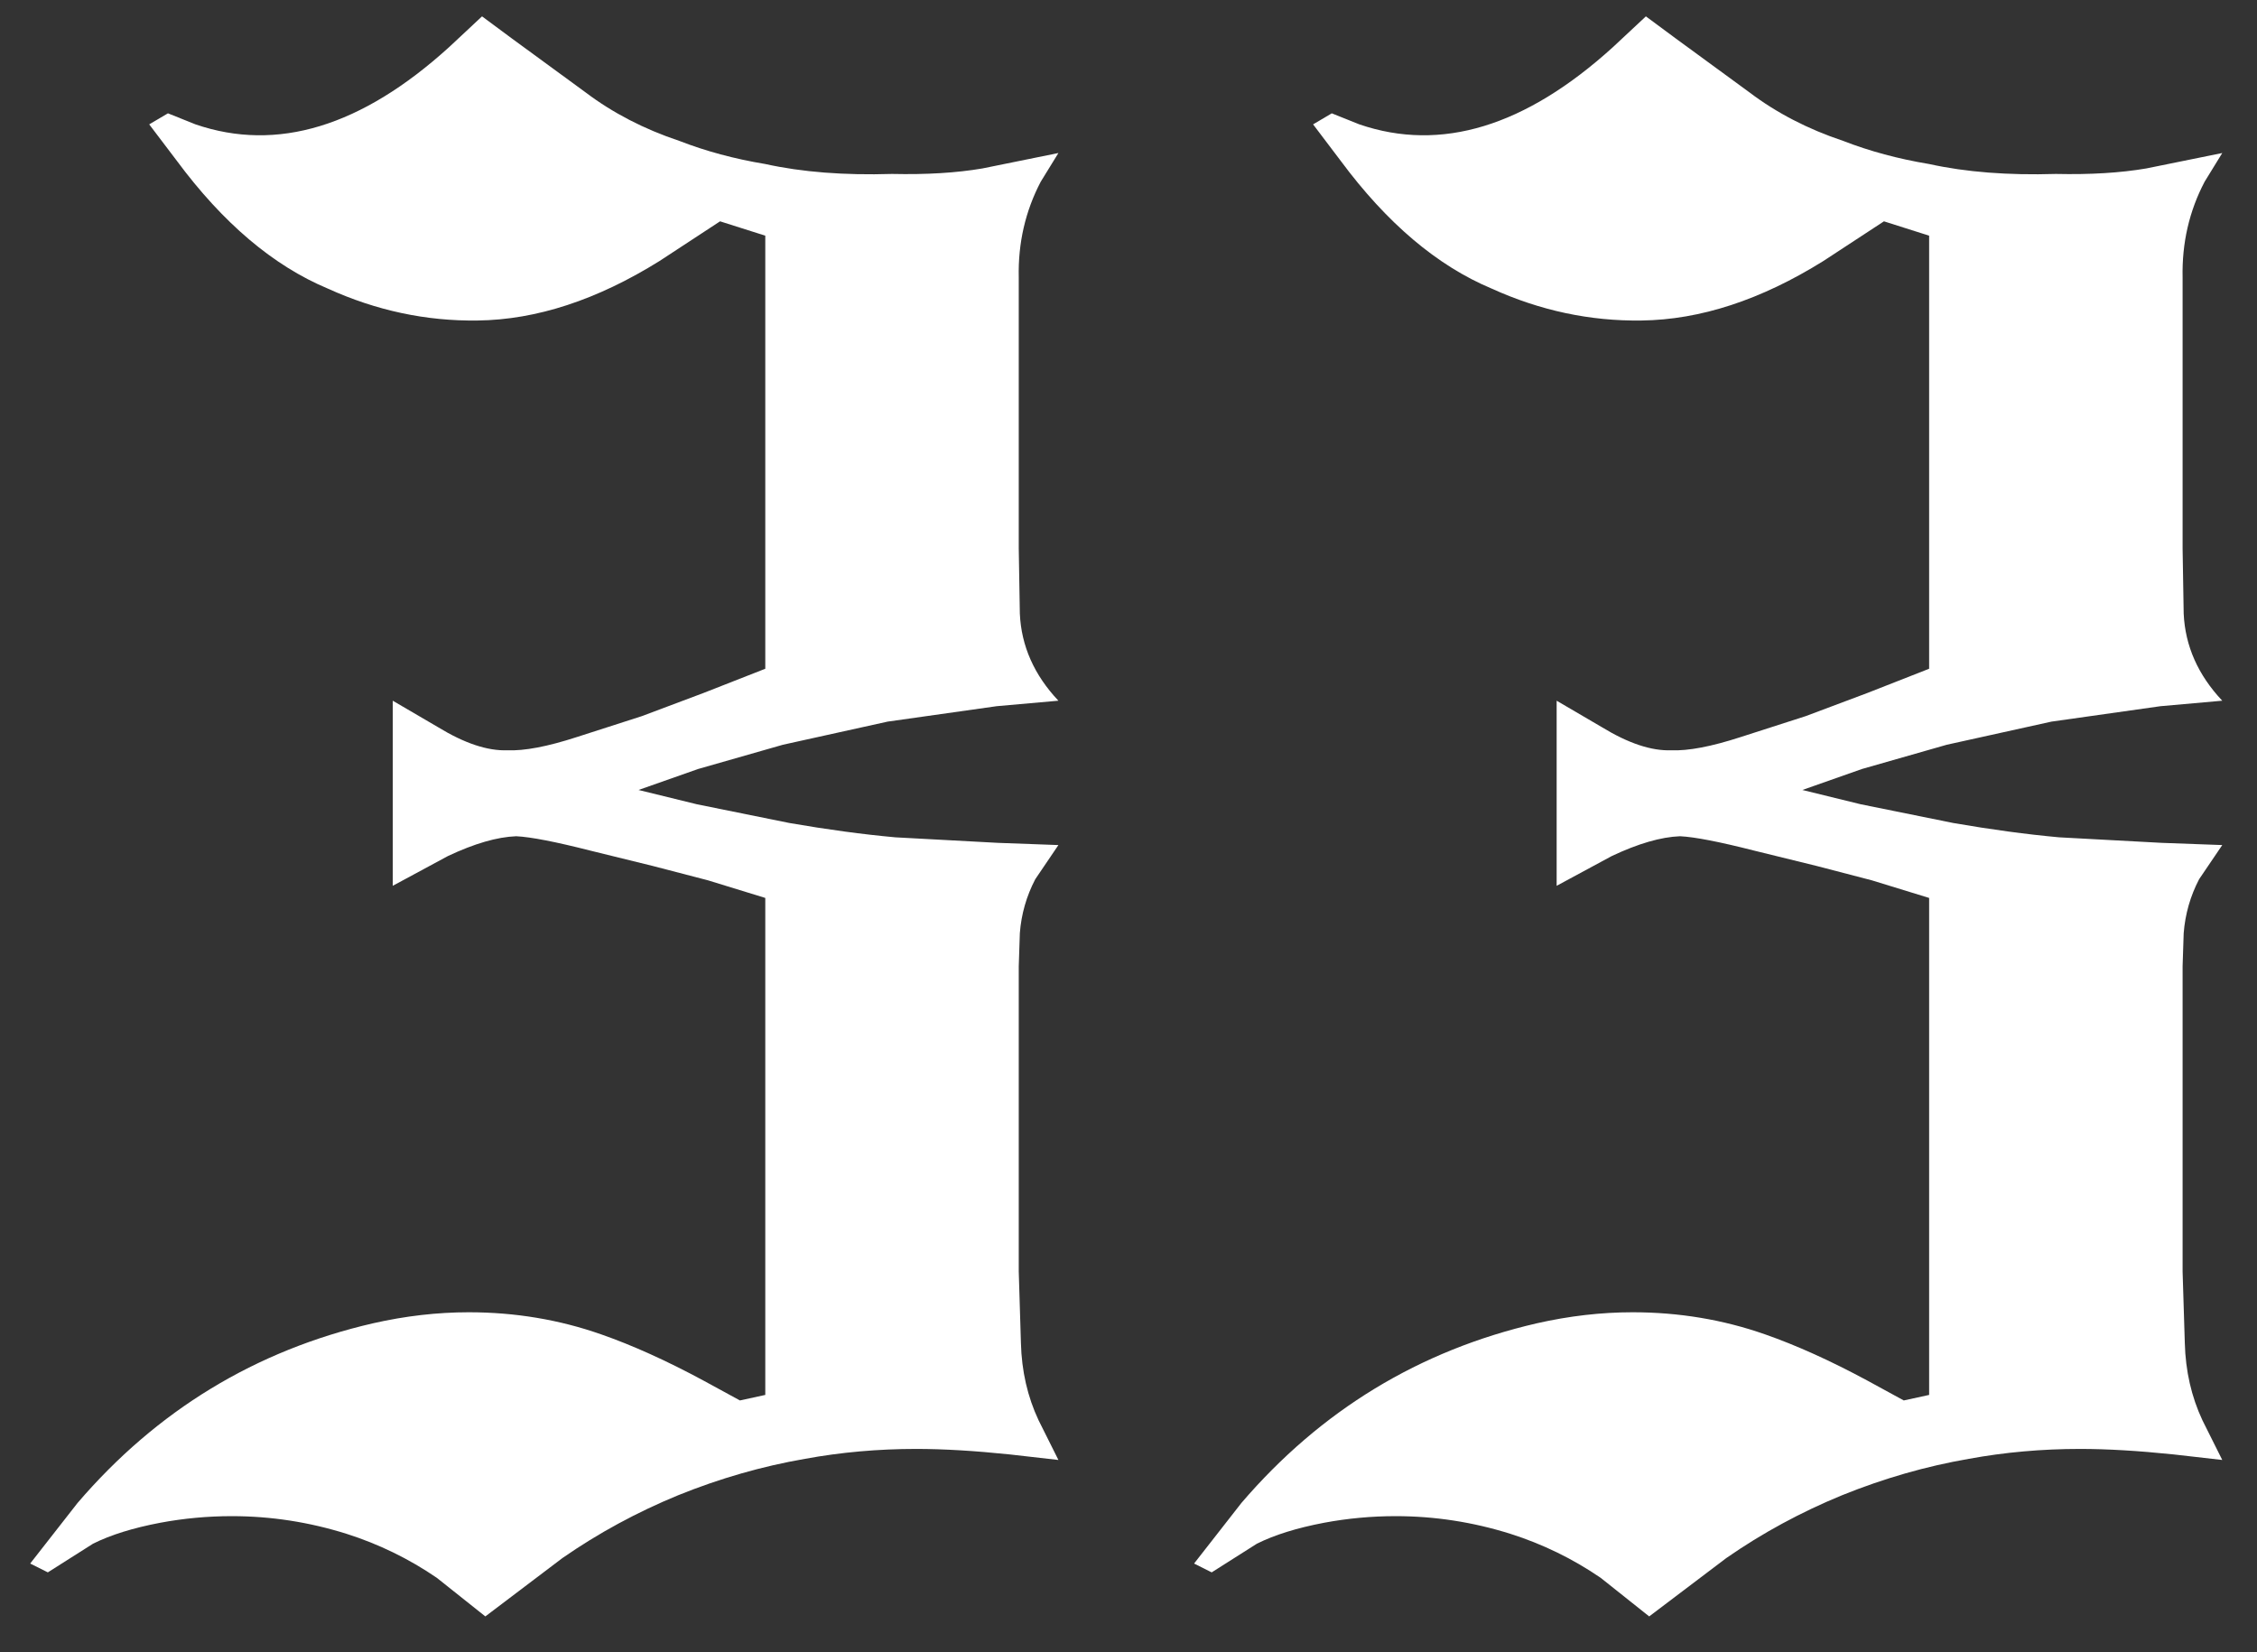
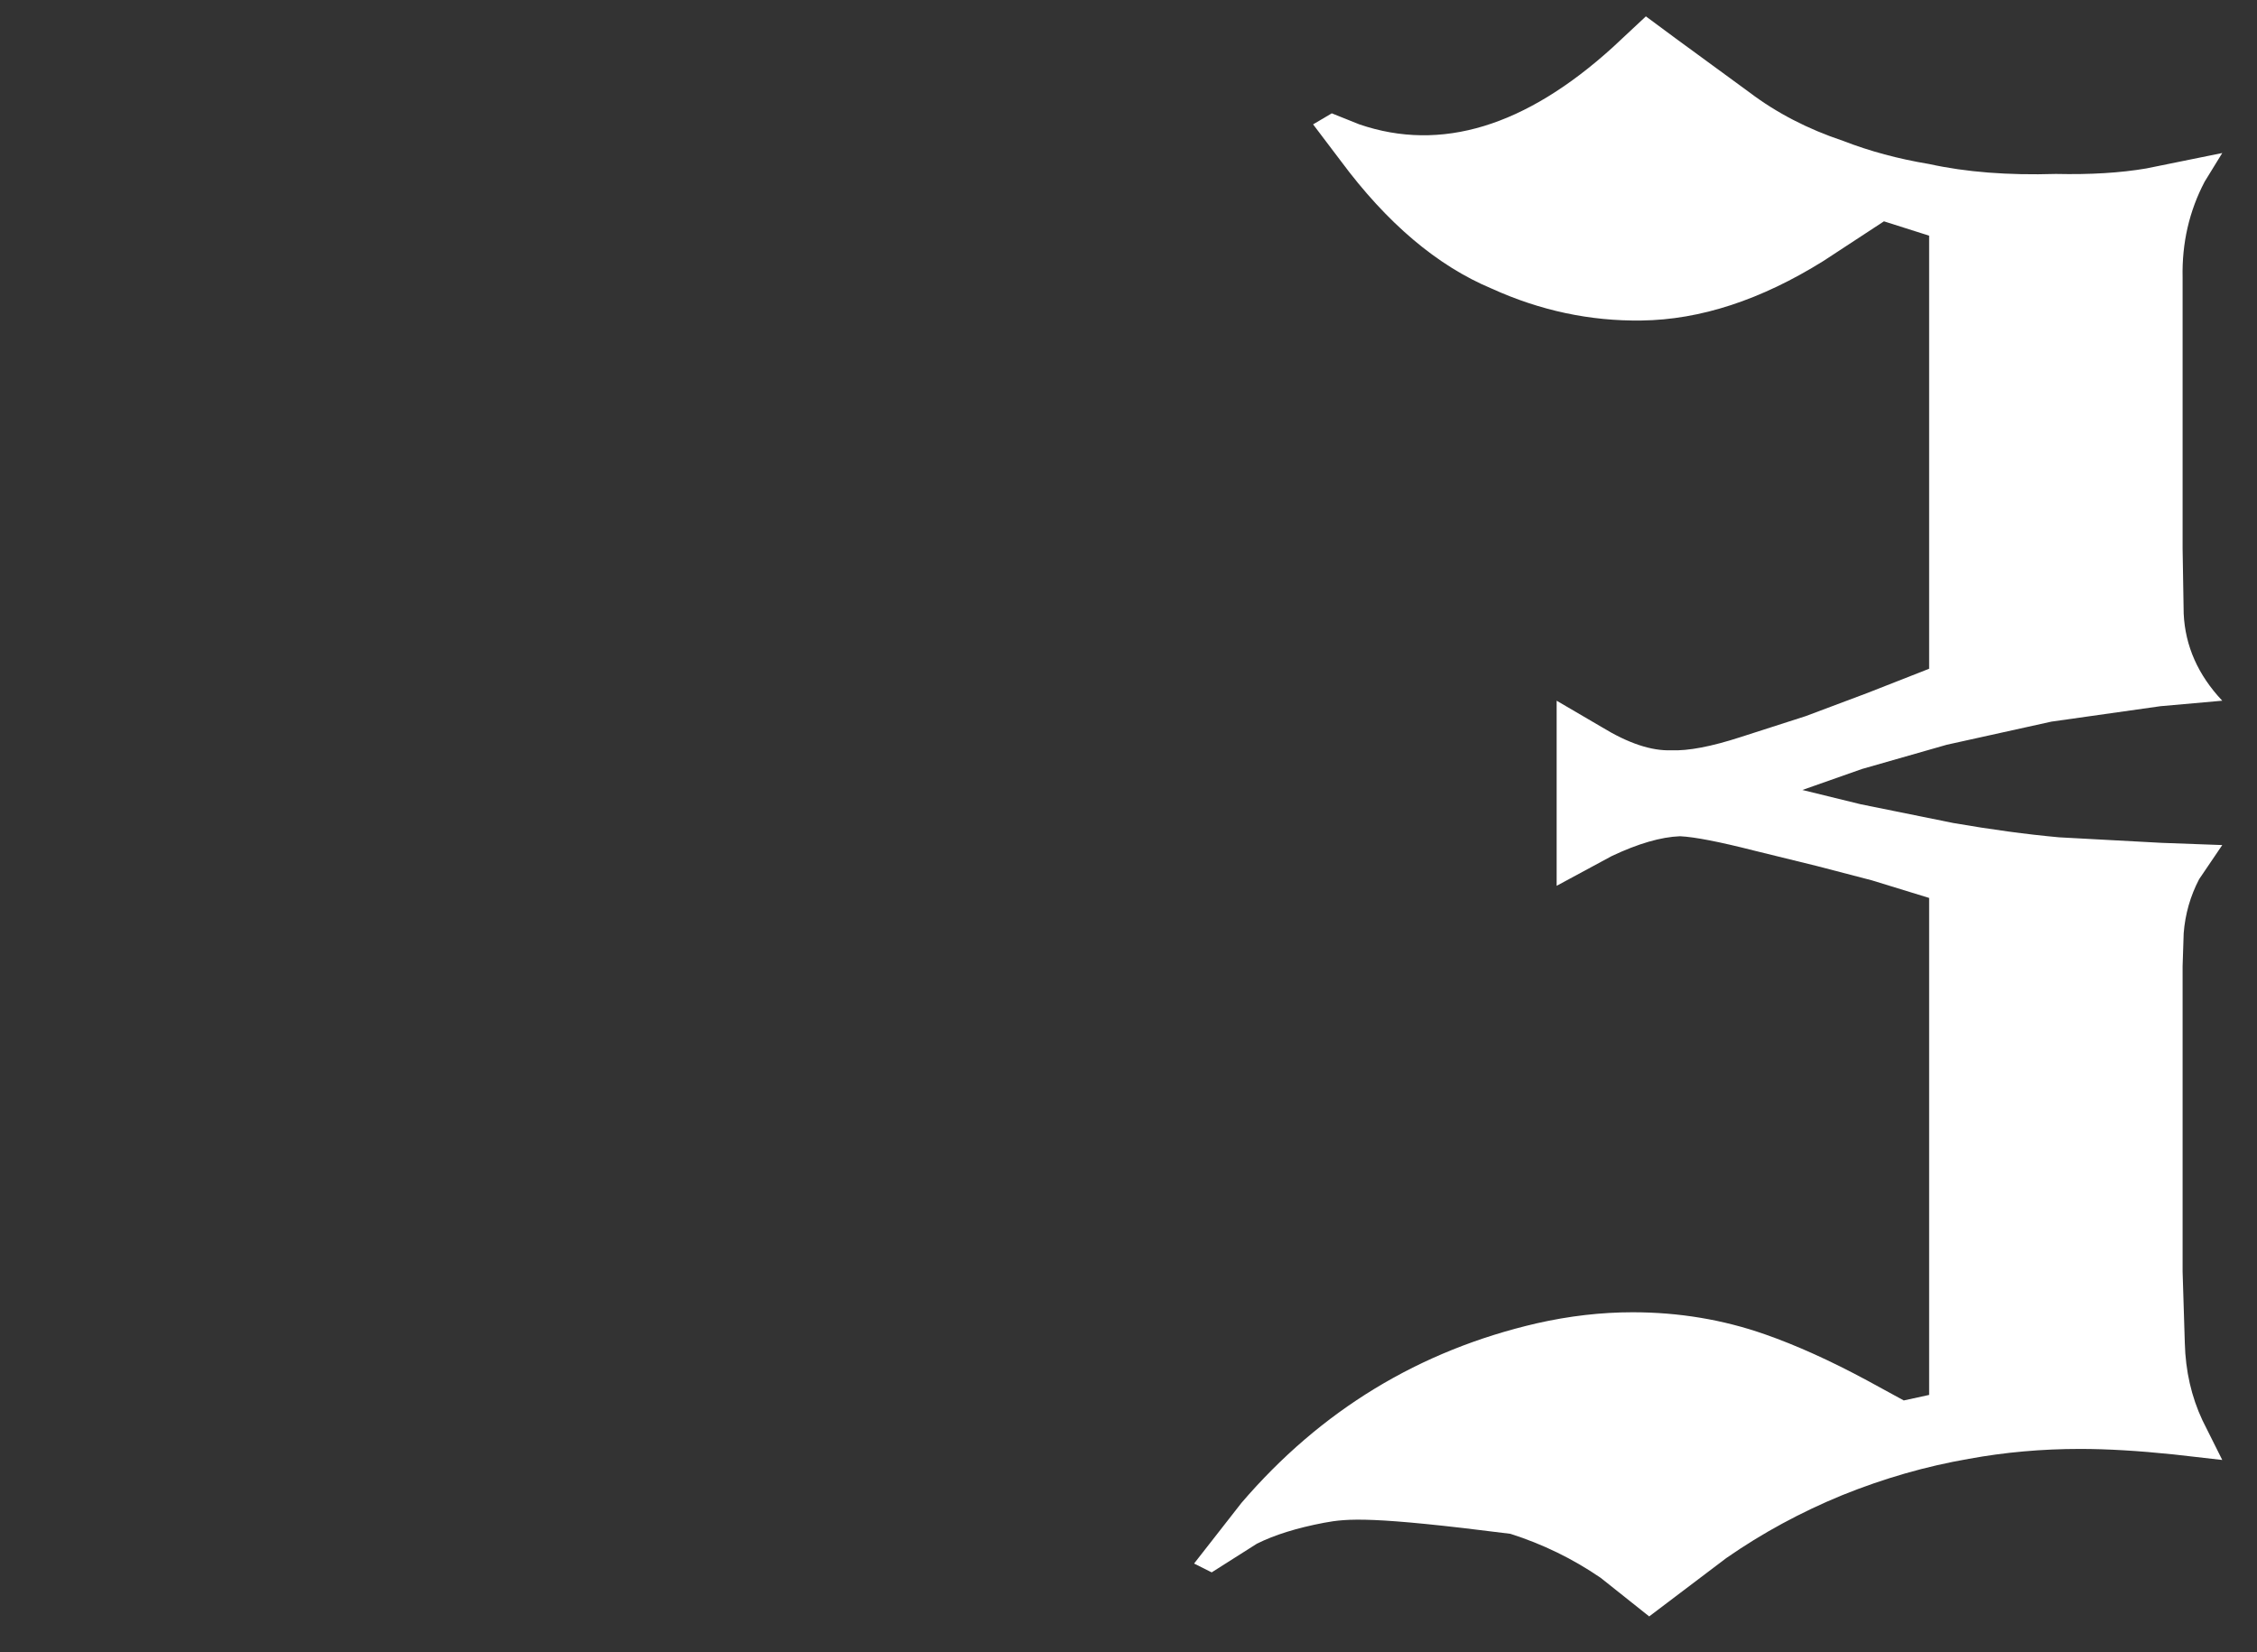
<svg xmlns="http://www.w3.org/2000/svg" width="56" height="41" viewBox="0 0 56 41" fill="none">
  <rect x="0" y="0" width="56" height="41" fill="#333333" stroke="none" />
-   <path d="M30.802 37.293C32.771 34.996 35.214 33.51 38.13 32.836C38.932 32.654 39.725 32.562 40.509 32.562C41.658 32.562 42.752 32.745 43.791 33.109C44.574 33.383 45.422 33.766 46.334 34.258L47.236 34.75L47.865 34.613V22.281L46.443 21.844L45.076 21.488L43.517 21.105C42.66 20.887 42.05 20.768 41.685 20.75C41.211 20.768 40.646 20.932 39.99 21.242L38.623 21.98V17.387L39.744 18.043C40.4 18.444 40.974 18.635 41.466 18.617C41.886 18.635 42.46 18.526 43.189 18.289L44.802 17.77L46.334 17.195L47.865 16.594V5.848L46.744 5.492L45.24 6.477C43.69 7.443 42.186 7.935 40.728 7.953C39.452 7.971 38.212 7.707 37.009 7.16C35.66 6.595 34.412 5.538 33.263 3.988L32.58 3.086L33.044 2.812L33.728 3.086C35.752 3.779 37.848 3.141 40.017 1.172L40.837 0.406L41.576 0.953L43.408 2.293C44.082 2.803 44.857 3.204 45.732 3.496C46.388 3.751 47.099 3.943 47.865 4.07C48.776 4.271 49.824 4.353 51.009 4.316C51.866 4.335 52.613 4.289 53.252 4.18L55.138 3.797L54.701 4.508C54.318 5.237 54.136 6.03 54.154 6.887V8.227V13.613L54.181 15.227C54.218 16.029 54.537 16.749 55.138 17.387L53.607 17.523L50.9 17.906L48.302 18.48L46.197 19.082L44.72 19.602L46.169 19.957L48.466 20.422C49.414 20.586 50.289 20.704 51.091 20.777L53.634 20.914L55.138 20.969L54.564 21.816C54.345 22.236 54.218 22.682 54.181 23.156L54.154 23.977V31.551L54.209 33.328C54.227 34.021 54.373 34.659 54.646 35.242L55.138 36.227L53.935 36.09C53.06 35.999 52.285 35.953 51.611 35.953C50.663 35.953 49.742 36.035 48.849 36.199C47.792 36.382 46.744 36.682 45.705 37.102C44.684 37.521 43.727 38.04 42.834 38.66L40.919 40.109L39.716 39.152C39.024 38.678 38.276 38.314 37.474 38.059C36.544 37.767 35.596 37.621 34.63 37.621C34.029 37.621 33.436 37.676 32.853 37.785C32.178 37.913 31.623 38.086 31.185 38.305L30.064 39.016L29.627 38.797L30.802 37.293Z" fill="white" />
-   <path d="M1.925 37.293C3.894 34.996 6.337 33.51 9.253 32.836C10.055 32.654 10.848 32.562 11.632 32.562C12.78 32.562 13.874 32.745 14.913 33.109C15.697 33.383 16.545 33.766 17.456 34.258L18.359 34.75L18.988 34.613V22.281L17.566 21.844L16.198 21.488L14.64 21.105C13.783 20.887 13.172 20.768 12.808 20.75C12.334 20.768 11.769 20.932 11.113 21.242L9.745 21.98V17.387L10.867 18.043C11.523 18.444 12.097 18.635 12.589 18.617C13.008 18.635 13.583 18.526 14.312 18.289L15.925 17.77L17.456 17.195L18.988 16.594V5.848L17.866 5.492L16.363 6.477C14.813 7.443 13.309 7.935 11.851 7.953C10.575 7.971 9.335 7.707 8.132 7.16C6.783 6.595 5.534 5.538 4.386 3.988L3.702 3.086L4.167 2.812L4.851 3.086C6.874 3.779 8.971 3.141 11.14 1.172L11.96 0.406L12.698 0.953L14.53 2.293C15.205 2.803 15.98 3.204 16.855 3.496C17.511 3.751 18.222 3.943 18.988 4.07C19.899 4.271 20.947 4.353 22.132 4.316C22.989 4.335 23.736 4.289 24.374 4.18L26.261 3.797L25.823 4.508C25.441 5.237 25.258 6.03 25.277 6.887V8.227V13.613L25.304 15.227C25.34 16.029 25.659 16.749 26.261 17.387L24.73 17.523L22.023 17.906L19.425 18.48L17.32 19.082L15.843 19.602L17.292 19.957L19.589 20.422C20.537 20.586 21.412 20.704 22.214 20.777L24.757 20.914L26.261 20.969L25.687 21.816C25.468 22.236 25.34 22.682 25.304 23.156L25.277 23.977V31.551L25.331 33.328C25.349 34.021 25.495 34.659 25.769 35.242L26.261 36.227L25.058 36.09C24.183 35.999 23.408 35.953 22.734 35.953C21.786 35.953 20.865 36.035 19.972 36.199C18.915 36.382 17.866 36.682 16.827 37.102C15.807 37.521 14.85 38.04 13.956 38.66L12.042 40.109L10.839 39.152C10.146 38.678 9.399 38.314 8.597 38.059C7.667 37.767 6.719 37.621 5.753 37.621C5.152 37.621 4.559 37.676 3.976 37.785C3.301 37.913 2.745 38.086 2.308 38.305L1.187 39.016L0.749 38.797L1.925 37.293Z" fill="white" />
+   <path d="M30.802 37.293C32.771 34.996 35.214 33.51 38.13 32.836C38.932 32.654 39.725 32.562 40.509 32.562C41.658 32.562 42.752 32.745 43.791 33.109C44.574 33.383 45.422 33.766 46.334 34.258L47.236 34.75L47.865 34.613V22.281L46.443 21.844L45.076 21.488L43.517 21.105C42.66 20.887 42.05 20.768 41.685 20.75C41.211 20.768 40.646 20.932 39.99 21.242L38.623 21.98V17.387L39.744 18.043C40.4 18.444 40.974 18.635 41.466 18.617C41.886 18.635 42.46 18.526 43.189 18.289L44.802 17.77L46.334 17.195L47.865 16.594V5.848L46.744 5.492L45.24 6.477C43.69 7.443 42.186 7.935 40.728 7.953C39.452 7.971 38.212 7.707 37.009 7.16C35.66 6.595 34.412 5.538 33.263 3.988L32.58 3.086L33.044 2.812L33.728 3.086C35.752 3.779 37.848 3.141 40.017 1.172L40.837 0.406L41.576 0.953L43.408 2.293C44.082 2.803 44.857 3.204 45.732 3.496C46.388 3.751 47.099 3.943 47.865 4.07C48.776 4.271 49.824 4.353 51.009 4.316C51.866 4.335 52.613 4.289 53.252 4.18L55.138 3.797L54.701 4.508C54.318 5.237 54.136 6.03 54.154 6.887V8.227V13.613L54.181 15.227C54.218 16.029 54.537 16.749 55.138 17.387L53.607 17.523L50.9 17.906L48.302 18.48L46.197 19.082L44.72 19.602L46.169 19.957L48.466 20.422C49.414 20.586 50.289 20.704 51.091 20.777L53.634 20.914L55.138 20.969L54.564 21.816C54.345 22.236 54.218 22.682 54.181 23.156L54.154 23.977V31.551L54.209 33.328C54.227 34.021 54.373 34.659 54.646 35.242L55.138 36.227L53.935 36.09C53.06 35.999 52.285 35.953 51.611 35.953C50.663 35.953 49.742 36.035 48.849 36.199C47.792 36.382 46.744 36.682 45.705 37.102C44.684 37.521 43.727 38.04 42.834 38.66L40.919 40.109L39.716 39.152C39.024 38.678 38.276 38.314 37.474 38.059C34.029 37.621 33.436 37.676 32.853 37.785C32.178 37.913 31.623 38.086 31.185 38.305L30.064 39.016L29.627 38.797L30.802 37.293Z" fill="white" />
</svg>